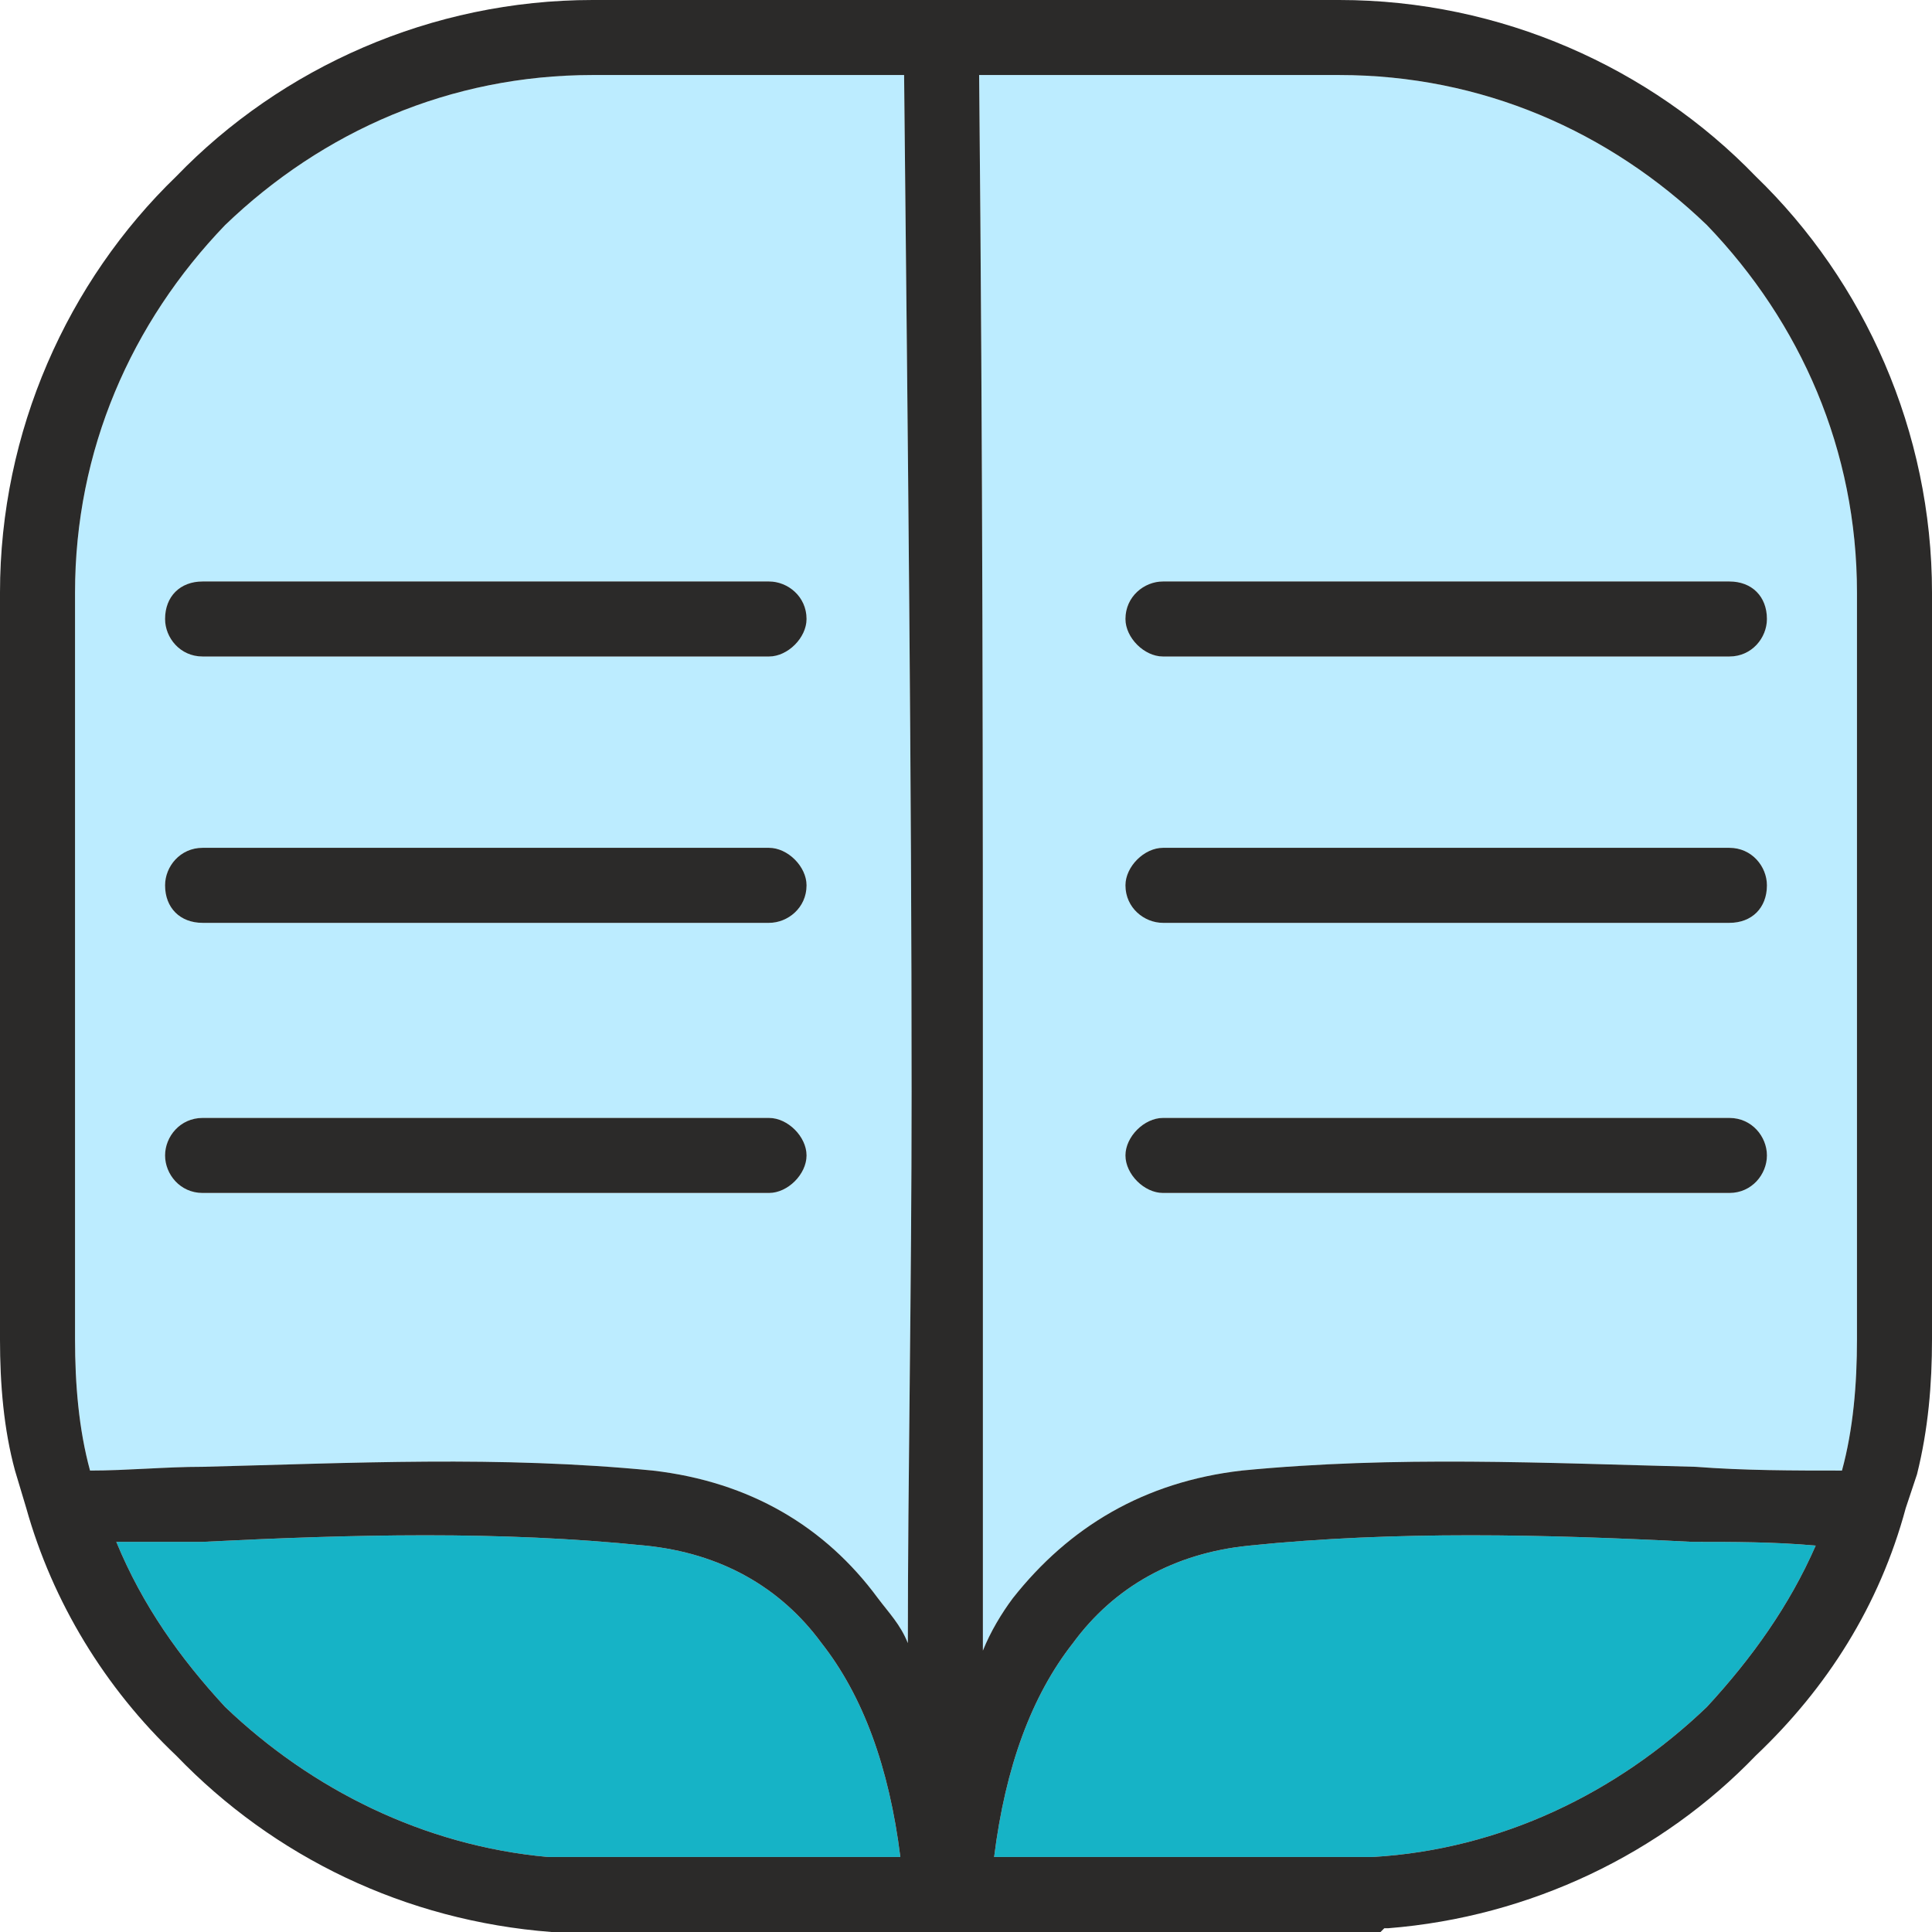
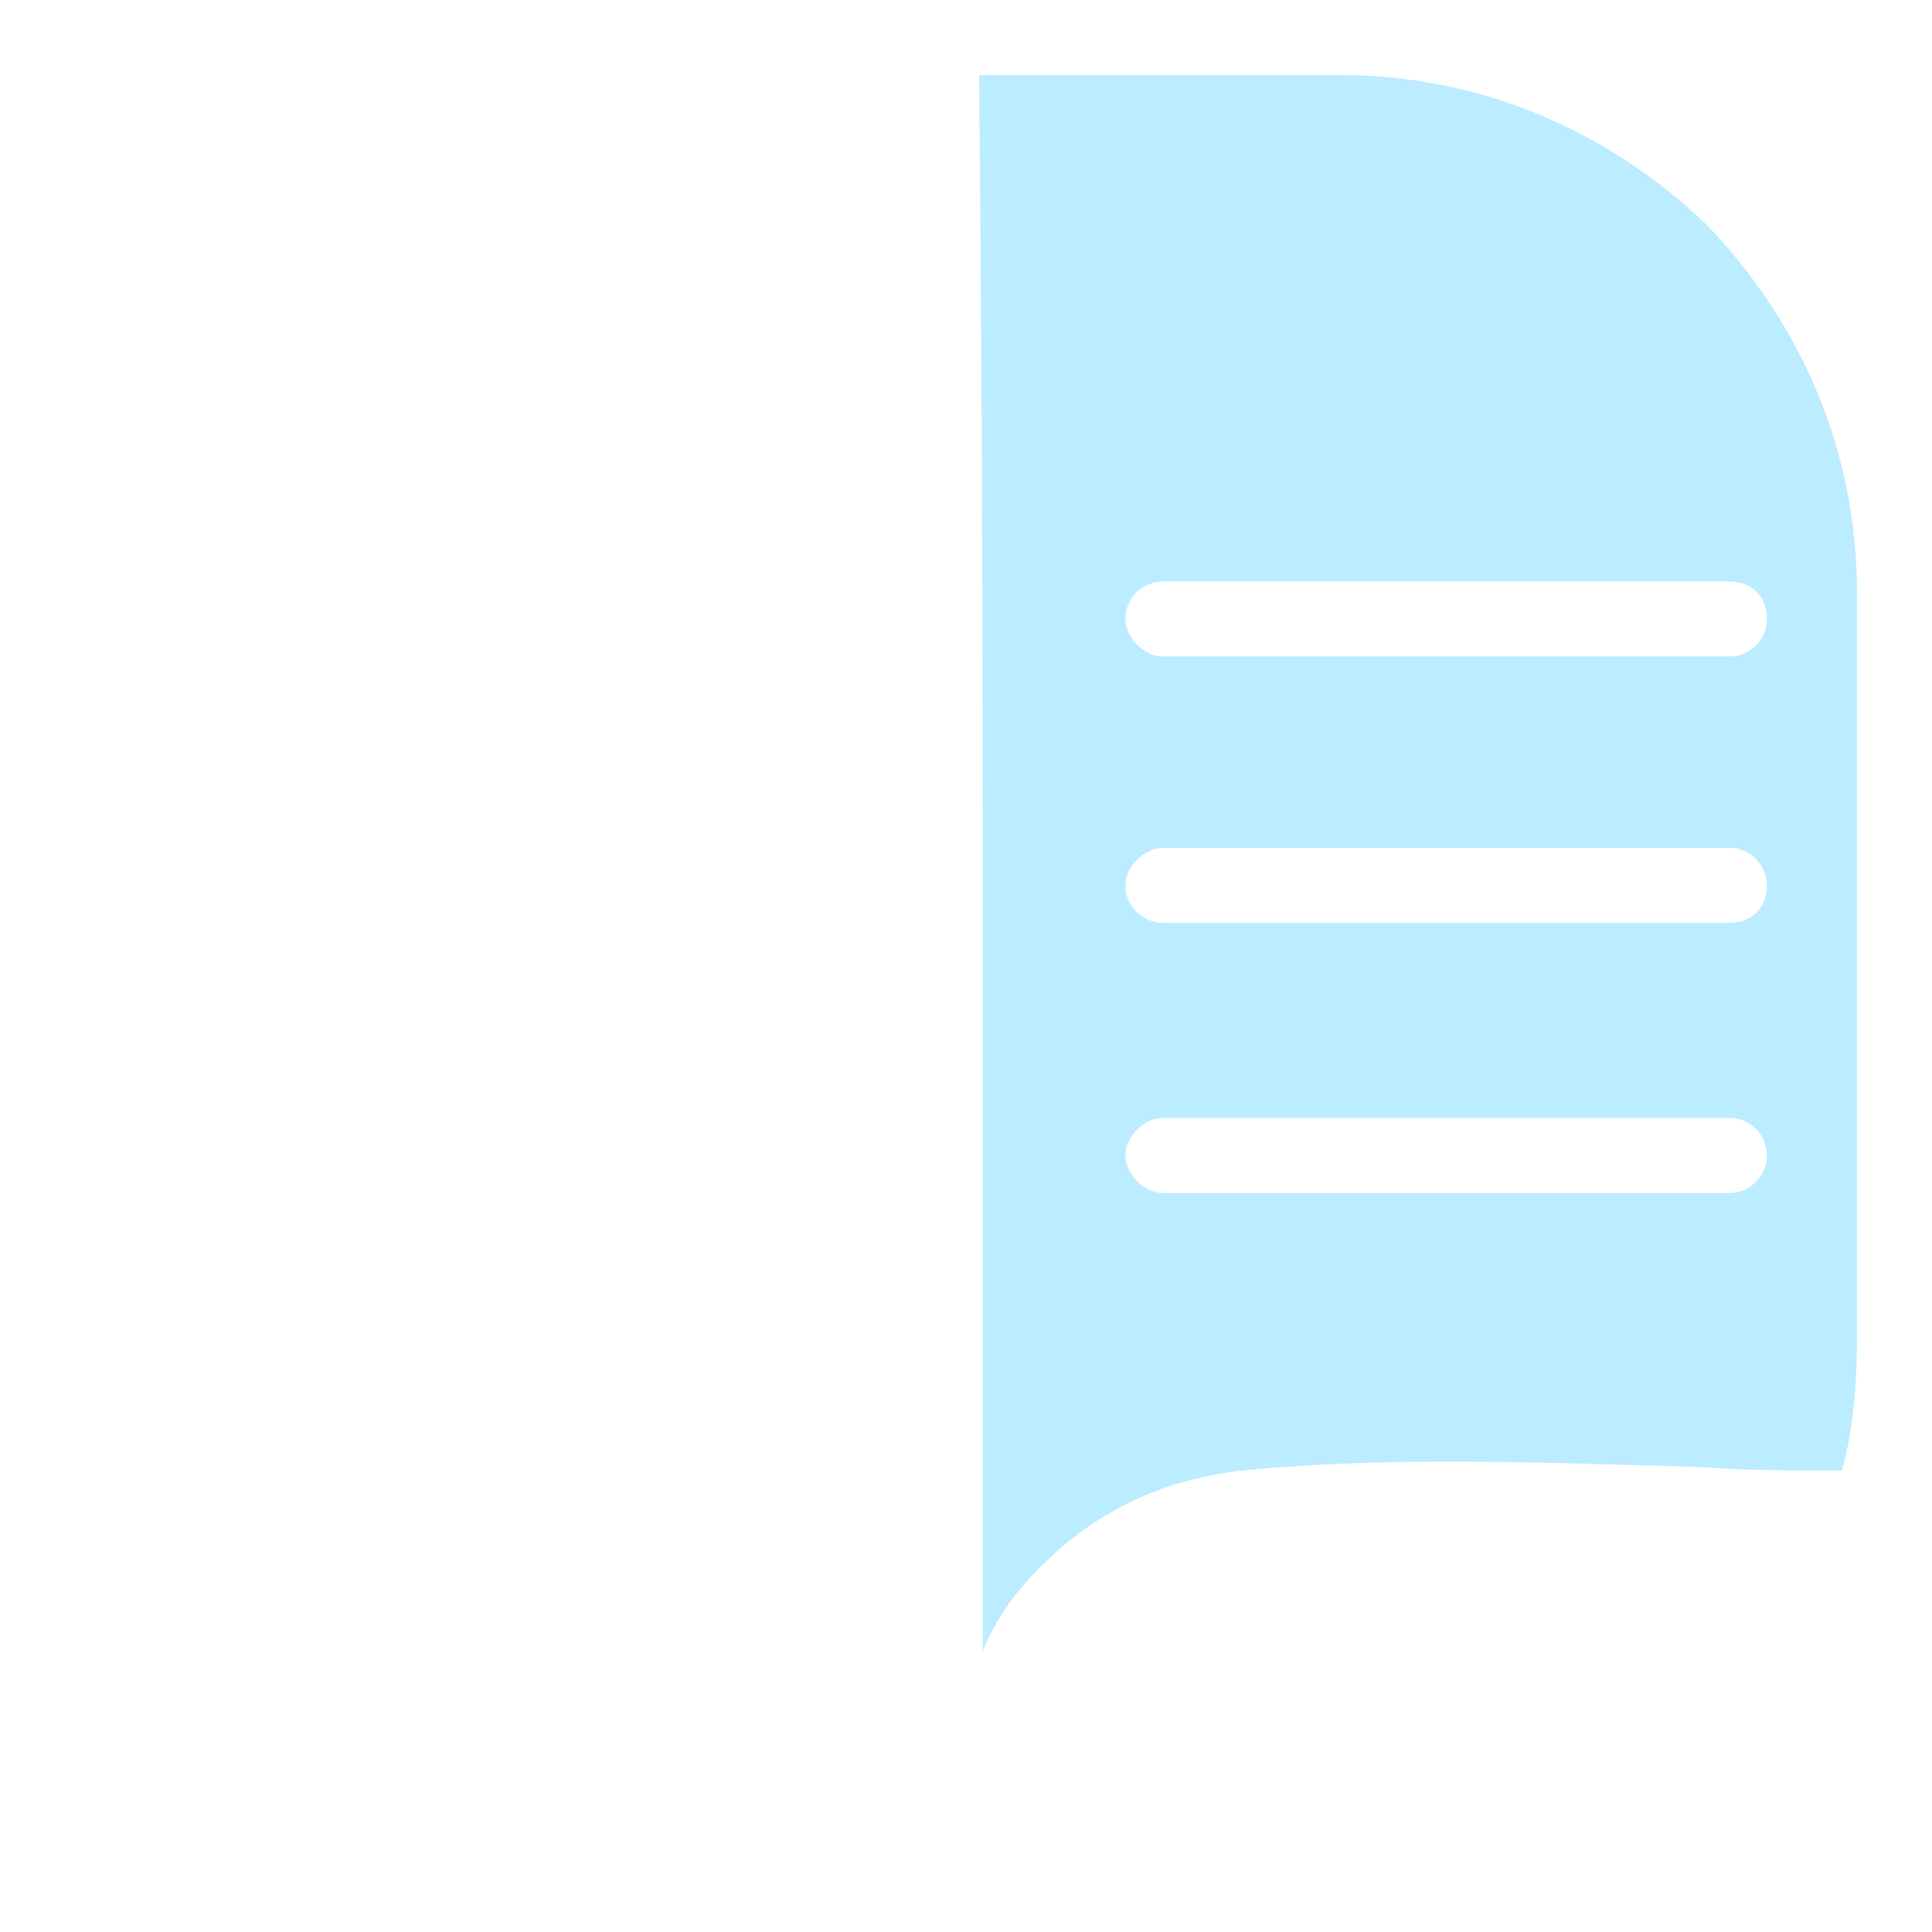
<svg xmlns="http://www.w3.org/2000/svg" xml:space="preserve" width="268px" height="268px" version="1.1" style="shape-rendering:geometricPrecision; text-rendering:geometricPrecision; image-rendering:optimizeQuality; fill-rule:evenodd; clip-rule:evenodd" viewBox="0 0 5.15 5.15">
  <defs>
    <style type="text/css">
   
    .fil2 {fill:#2B2A29;fill-rule:nonzero}
    .fil0 {fill:#16B3C6;fill-rule:nonzero}
    .fil1 {fill:#BCECFF;fill-rule:nonzero}
   
  </style>
  </defs>
  <g id="Layer_x0020_1">
-     <path class="fil0" d="M2.4 4.95c-0.03,-0.24 -0.1,-0.43 -0.21,-0.57 -0.11,-0.15 -0.27,-0.24 -0.47,-0.26 -0.39,-0.04 -0.78,-0.03 -1.18,-0.01 -0.07,0 -0.15,0 -0.23,0 0.07,0.17 0.17,0.31 0.29,0.44 0.23,0.22 0.53,0.37 0.86,0.4l0 0 0.02 0 0 0 0.01 0 0.01 0 0.01 0 0 0 0.02 0 0 0 0.02 0 0 0 0.01 0 0.01 0 0.01 0 0.82 0zm2.44 -0.83c-0.11,-0.01 -0.22,-0.01 -0.33,-0.01 -0.39,-0.02 -0.79,-0.03 -1.18,0.01 -0.2,0.02 -0.36,0.11 -0.47,0.26 -0.11,0.14 -0.18,0.33 -0.21,0.57l0.92 0 0.01 0 0 0 0.01 0 0.01 0 0 0 0.02 0 0 0 0 0 0.02 0 0.01 0 0 0 0.01 0c0.34,-0.02 0.65,-0.17 0.89,-0.4 0.12,-0.13 0.22,-0.27 0.29,-0.43z" />
-     <path class="fil1" d="M2.42 4.38c0,-0.44 0.01,-0.93 0.01,-1.47 0,-0.83 -0.01,-1.73 -0.02,-2.71l-0.83 0c-0.38,0 -0.72,0.15 -0.98,0.4 -0.25,0.26 -0.4,0.6 -0.4,0.98l0 1.99c0,0.12 0.01,0.24 0.04,0.35 0.1,0 0.2,-0.01 0.3,-0.01 0.4,-0.01 0.79,-0.03 1.2,0.01 0.26,0.03 0.46,0.15 0.6,0.34 0.03,0.04 0.06,0.07 0.08,0.12zm-1.88 -1.2c-0.06,0 -0.1,-0.05 -0.1,-0.1 0,-0.05 0.04,-0.1 0.1,-0.1l1.51 0c0.05,0 0.1,0.05 0.1,0.1 0,0.05 -0.05,0.1 -0.1,0.1l-1.51 0zm0 -0.72c-0.06,0 -0.1,-0.04 -0.1,-0.1 0,-0.05 0.04,-0.1 0.1,-0.1l1.51 0c0.05,0 0.1,0.05 0.1,0.1 0,0.06 -0.05,0.1 -0.1,0.1l-1.51 0zm0 -0.71c-0.06,0 -0.1,-0.05 -0.1,-0.1 0,-0.06 0.04,-0.1 0.1,-0.1l1.51 0c0.05,0 0.1,0.04 0.1,0.1 0,0.05 -0.05,0.1 -0.1,0.1l-1.51 0z" />
    <path class="fil1" d="M2.61 0.2c0.01,1.03 0.01,1.94 0.01,2.71 0,0.54 0,1.03 0,1.49 0.02,-0.05 0.05,-0.1 0.08,-0.14 0.15,-0.19 0.35,-0.31 0.61,-0.34 0.41,-0.04 0.81,-0.02 1.21,-0.01 0.13,0.01 0.26,0.01 0.39,0.01 0.03,-0.11 0.04,-0.23 0.04,-0.35l0 -1.99c0,-0.38 -0.15,-0.72 -0.4,-0.98 -0.26,-0.25 -0.6,-0.4 -0.98,-0.4l-0.96 0zm0.49 2.98c-0.05,0 -0.1,-0.05 -0.1,-0.1 0,-0.05 0.05,-0.1 0.1,-0.1l1.51 0c0.06,0 0.1,0.05 0.1,0.1 0,0.05 -0.04,0.1 -0.1,0.1l-1.51 0zm0 -0.72c-0.05,0 -0.1,-0.04 -0.1,-0.1 0,-0.05 0.05,-0.1 0.1,-0.1l1.51 0c0.06,0 0.1,0.05 0.1,0.1 0,0.06 -0.04,0.1 -0.1,0.1l-1.51 0zm0 -0.71c-0.05,0 -0.1,-0.05 -0.1,-0.1 0,-0.06 0.05,-0.1 0.1,-0.1l1.51 0c0.06,0 0.1,0.04 0.1,0.1 0,0.05 -0.04,0.1 -0.1,0.1l-1.51 0z" />
-     <path class="fil2" d="M1.58 0l1.99 0c0.43,0 0.83,0.18 1.11,0.47 0.29,0.28 0.47,0.68 0.47,1.11l0 1.99c0,0.12 -0.01,0.24 -0.04,0.36l0 0 -0.03 0.09c-0.07,0.26 -0.21,0.48 -0.4,0.66 -0.25,0.26 -0.6,0.43 -0.98,0.46l-0.01 0 -0.01 0.01 0 0 -0.02 0 0 0 -0.01 0 0 0 -0.02 0 0 0 -0.01 0 -0.01 0 -0.01 0 -0.01 0 -0.01 0 -0.01 0 -0.95 0 -0.19 0 -0.85 0 -0.02 0 0 0 -0.01 0 -0.01 0 -0.01 0 -0.01 0 0 0 -0.02 0 0 0 -0.01 0 0 0 -0.01 0 -0.01 0c-0.39,-0.03 -0.74,-0.2 -1,-0.47 -0.19,-0.18 -0.33,-0.41 -0.4,-0.66l-0.03 -0.1 0 0c-0.03,-0.11 -0.04,-0.23 -0.04,-0.35l0 -1.99c0,-0.43 0.18,-0.83 0.47,-1.11 0.28,-0.29 0.68,-0.47 1.11,-0.47zm1.52 3.18c-0.05,0 -0.1,-0.05 -0.1,-0.1 0,-0.05 0.05,-0.1 0.1,-0.1l1.51 0c0.06,0 0.1,0.05 0.1,0.1 0,0.05 -0.04,0.1 -0.1,0.1l-1.51 0zm0 -0.72c-0.05,0 -0.1,-0.04 -0.1,-0.1 0,-0.05 0.05,-0.1 0.1,-0.1l1.51 0c0.06,0 0.1,0.05 0.1,0.1 0,0.06 -0.04,0.1 -0.1,0.1l-1.51 0zm-2.56 0.72c-0.06,0 -0.1,-0.05 -0.1,-0.1 0,-0.05 0.04,-0.1 0.1,-0.1l1.51 0c0.05,0 0.1,0.05 0.1,0.1 0,0.05 -0.05,0.1 -0.1,0.1l-1.51 0zm0 -0.72c-0.06,0 -0.1,-0.04 -0.1,-0.1 0,-0.05 0.04,-0.1 0.1,-0.1l1.51 0c0.05,0 0.1,0.05 0.1,0.1 0,0.06 -0.05,0.1 -0.1,0.1l-1.51 0zm2.56 -0.71c-0.05,0 -0.1,-0.05 -0.1,-0.1 0,-0.06 0.05,-0.1 0.1,-0.1l1.51 0c0.06,0 0.1,0.04 0.1,0.1 0,0.05 -0.04,0.1 -0.1,0.1l-1.51 0zm-2.56 0c-0.06,0 -0.1,-0.05 -0.1,-0.1 0,-0.06 0.04,-0.1 0.1,-0.1l1.51 0c0.05,0 0.1,0.04 0.1,0.1 0,0.05 -0.05,0.1 -0.1,0.1l-1.51 0zm2.07 -1.55c0.01,1.03 0.01,1.94 0.01,2.71 0,0.54 0,1.03 0,1.49 0.02,-0.05 0.05,-0.1 0.08,-0.14 0.15,-0.19 0.35,-0.31 0.61,-0.34 0.41,-0.04 0.81,-0.02 1.21,-0.01 0.13,0.01 0.26,0.01 0.39,0.01 0.03,-0.11 0.04,-0.23 0.04,-0.35l0 -1.99c0,-0.38 -0.15,-0.72 -0.4,-0.98 -0.26,-0.25 -0.6,-0.4 -0.98,-0.4l-0.96 0zm-0.19 4.18c0,-0.44 0.01,-0.93 0.01,-1.47 0,-0.83 -0.01,-1.73 -0.02,-2.71l-0.83 0c-0.38,0 -0.72,0.15 -0.98,0.4 -0.25,0.26 -0.4,0.6 -0.4,0.98l0 1.99c0,0.12 0.01,0.24 0.04,0.35 0.1,0 0.2,-0.01 0.3,-0.01 0.4,-0.01 0.79,-0.03 1.2,0.01 0.26,0.03 0.46,0.15 0.6,0.34 0.03,0.04 0.06,0.07 0.08,0.12zm2.42 -0.26c-0.11,-0.01 -0.22,-0.01 -0.33,-0.01 -0.39,-0.02 -0.79,-0.03 -1.18,0.01 -0.2,0.02 -0.36,0.11 -0.47,0.26 -0.11,0.14 -0.18,0.33 -0.21,0.57l0.92 0 0.01 0 0 0 0.01 0 0.01 0 0 0 0.02 0 0 0 0 0 0.02 0 0.01 0 0 0 0.01 0c0.34,-0.02 0.65,-0.17 0.89,-0.4 0.12,-0.13 0.22,-0.27 0.29,-0.43zm-2.44 0.83c-0.03,-0.24 -0.1,-0.43 -0.21,-0.57 -0.11,-0.15 -0.27,-0.24 -0.47,-0.26 -0.39,-0.04 -0.78,-0.03 -1.18,-0.01 -0.07,0 -0.15,0 -0.23,0 0.07,0.17 0.17,0.31 0.29,0.44 0.23,0.22 0.53,0.37 0.86,0.4l0 0 0.02 0 0 0 0.01 0 0.01 0 0.01 0 0 0 0.02 0 0 0 0.02 0 0 0 0.01 0 0.01 0 0.01 0 0.82 0z" />
  </g>
</svg>